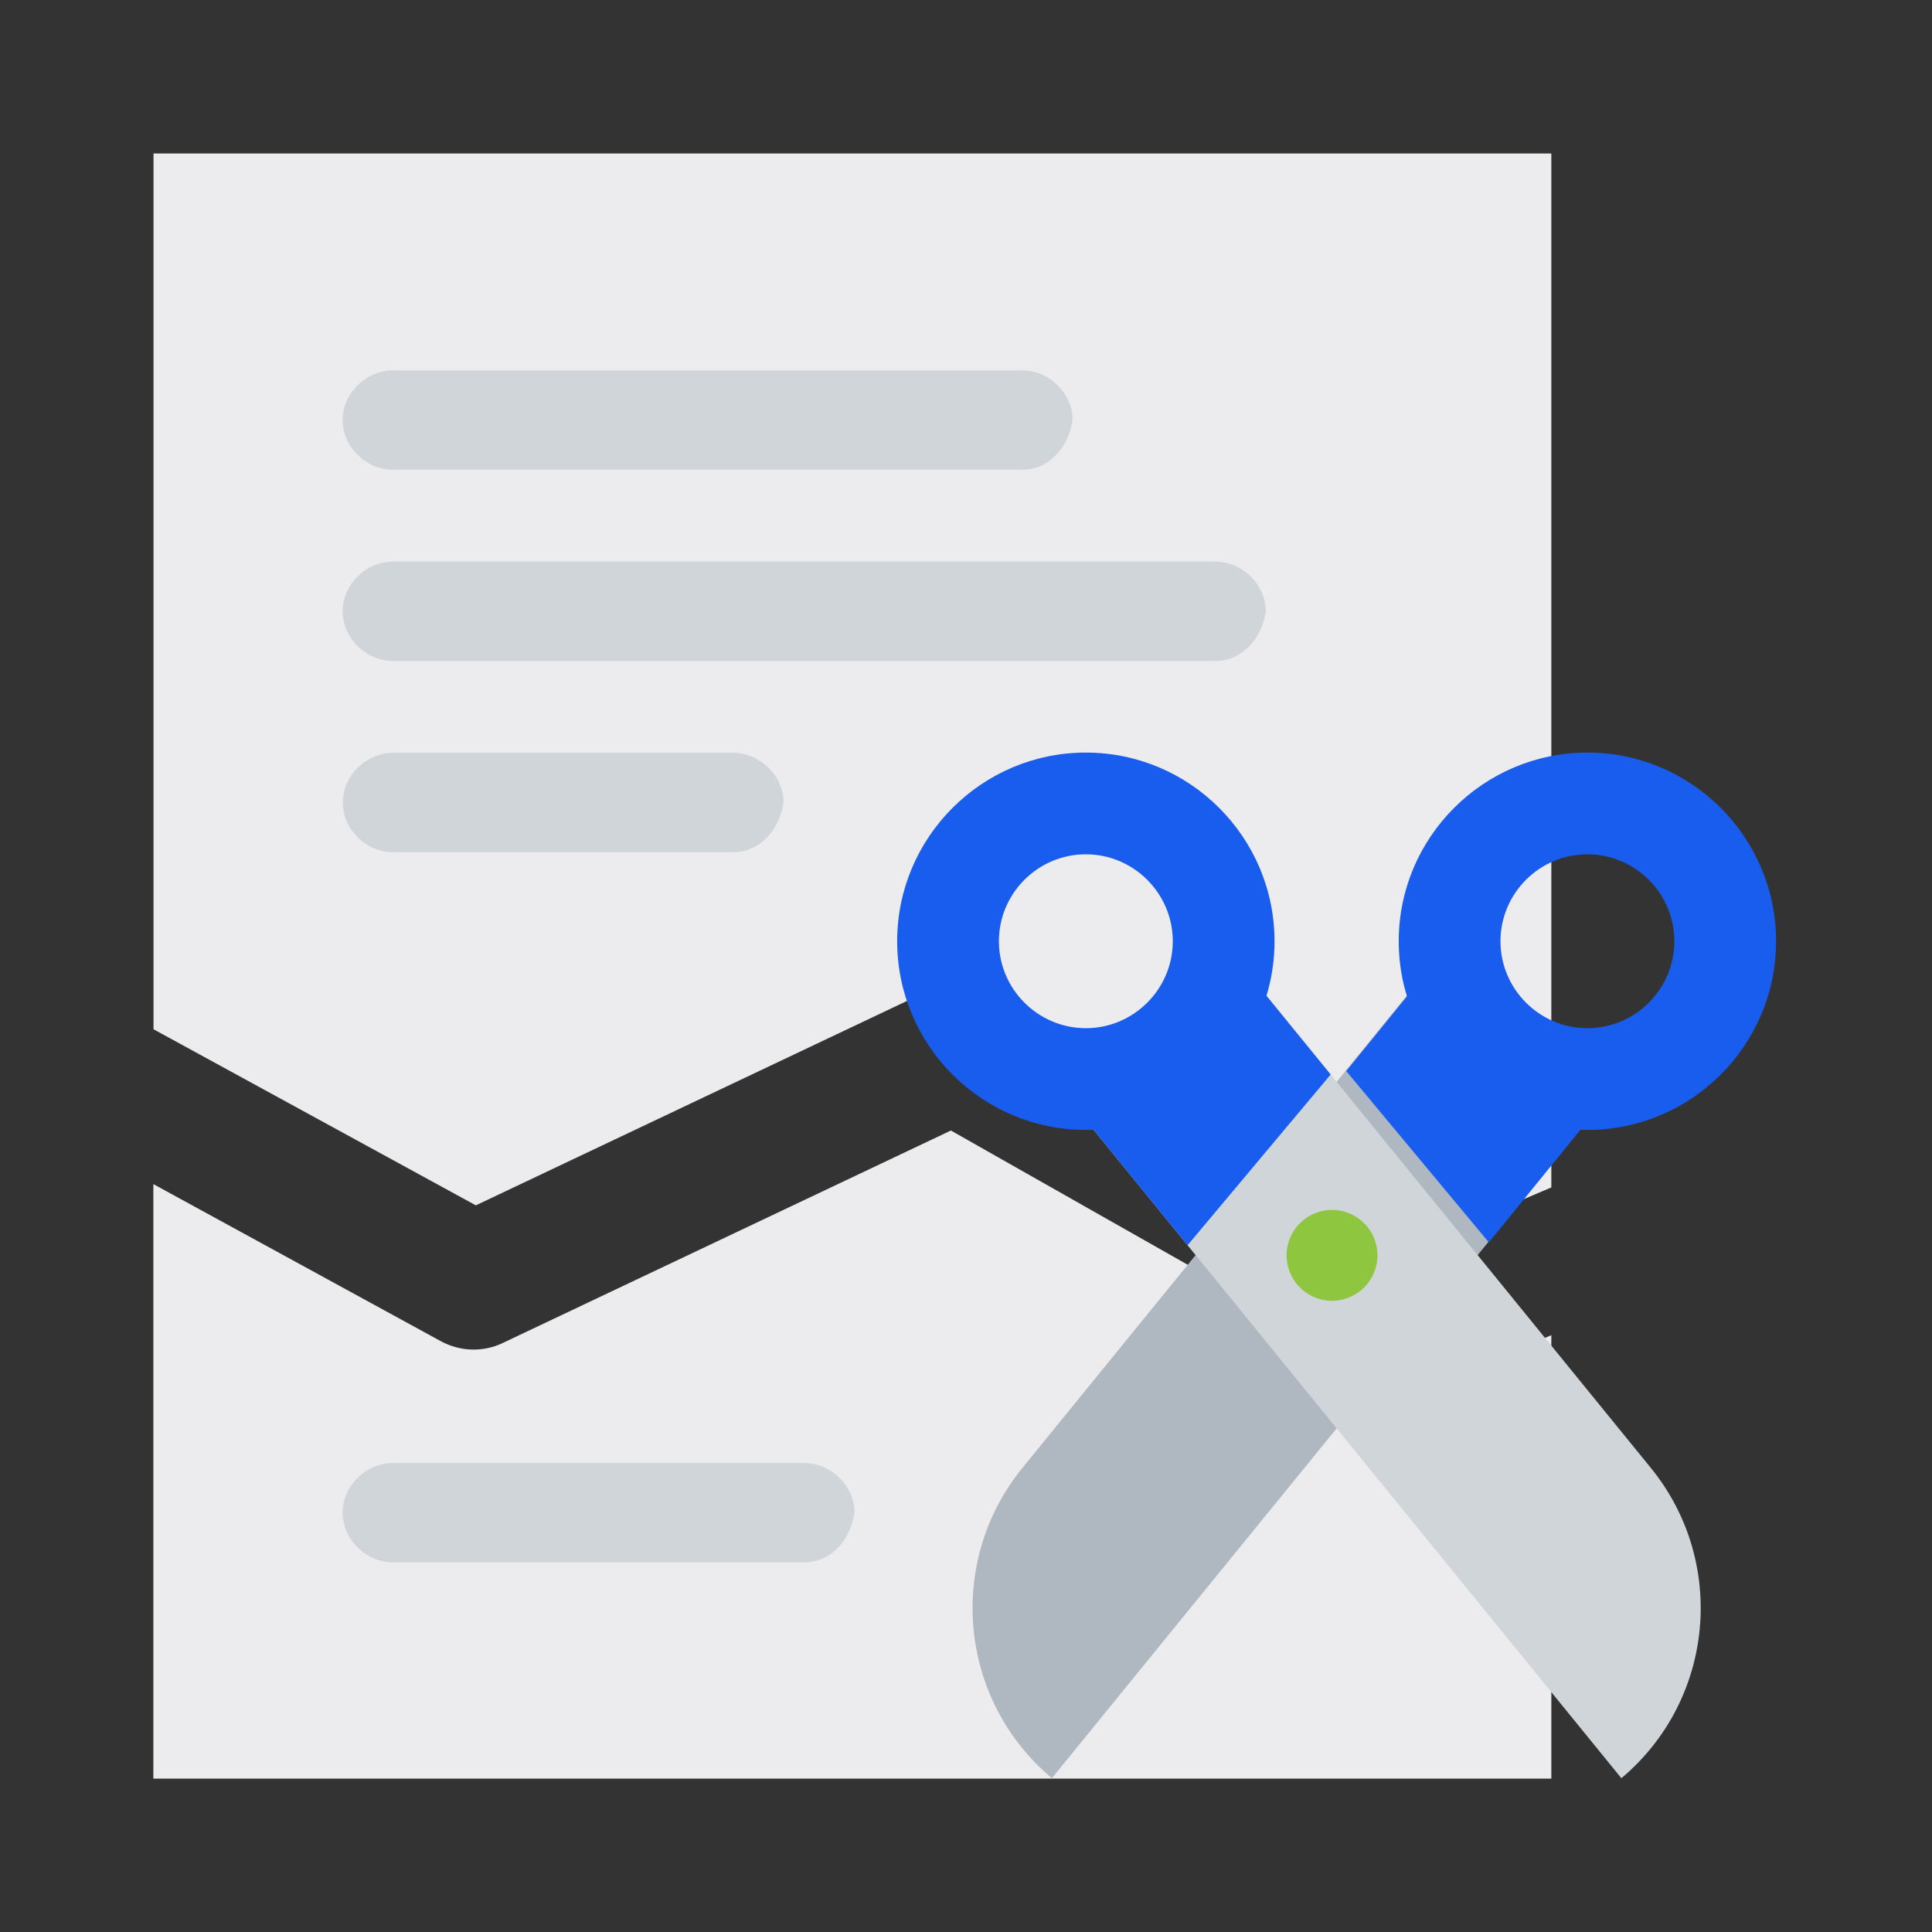
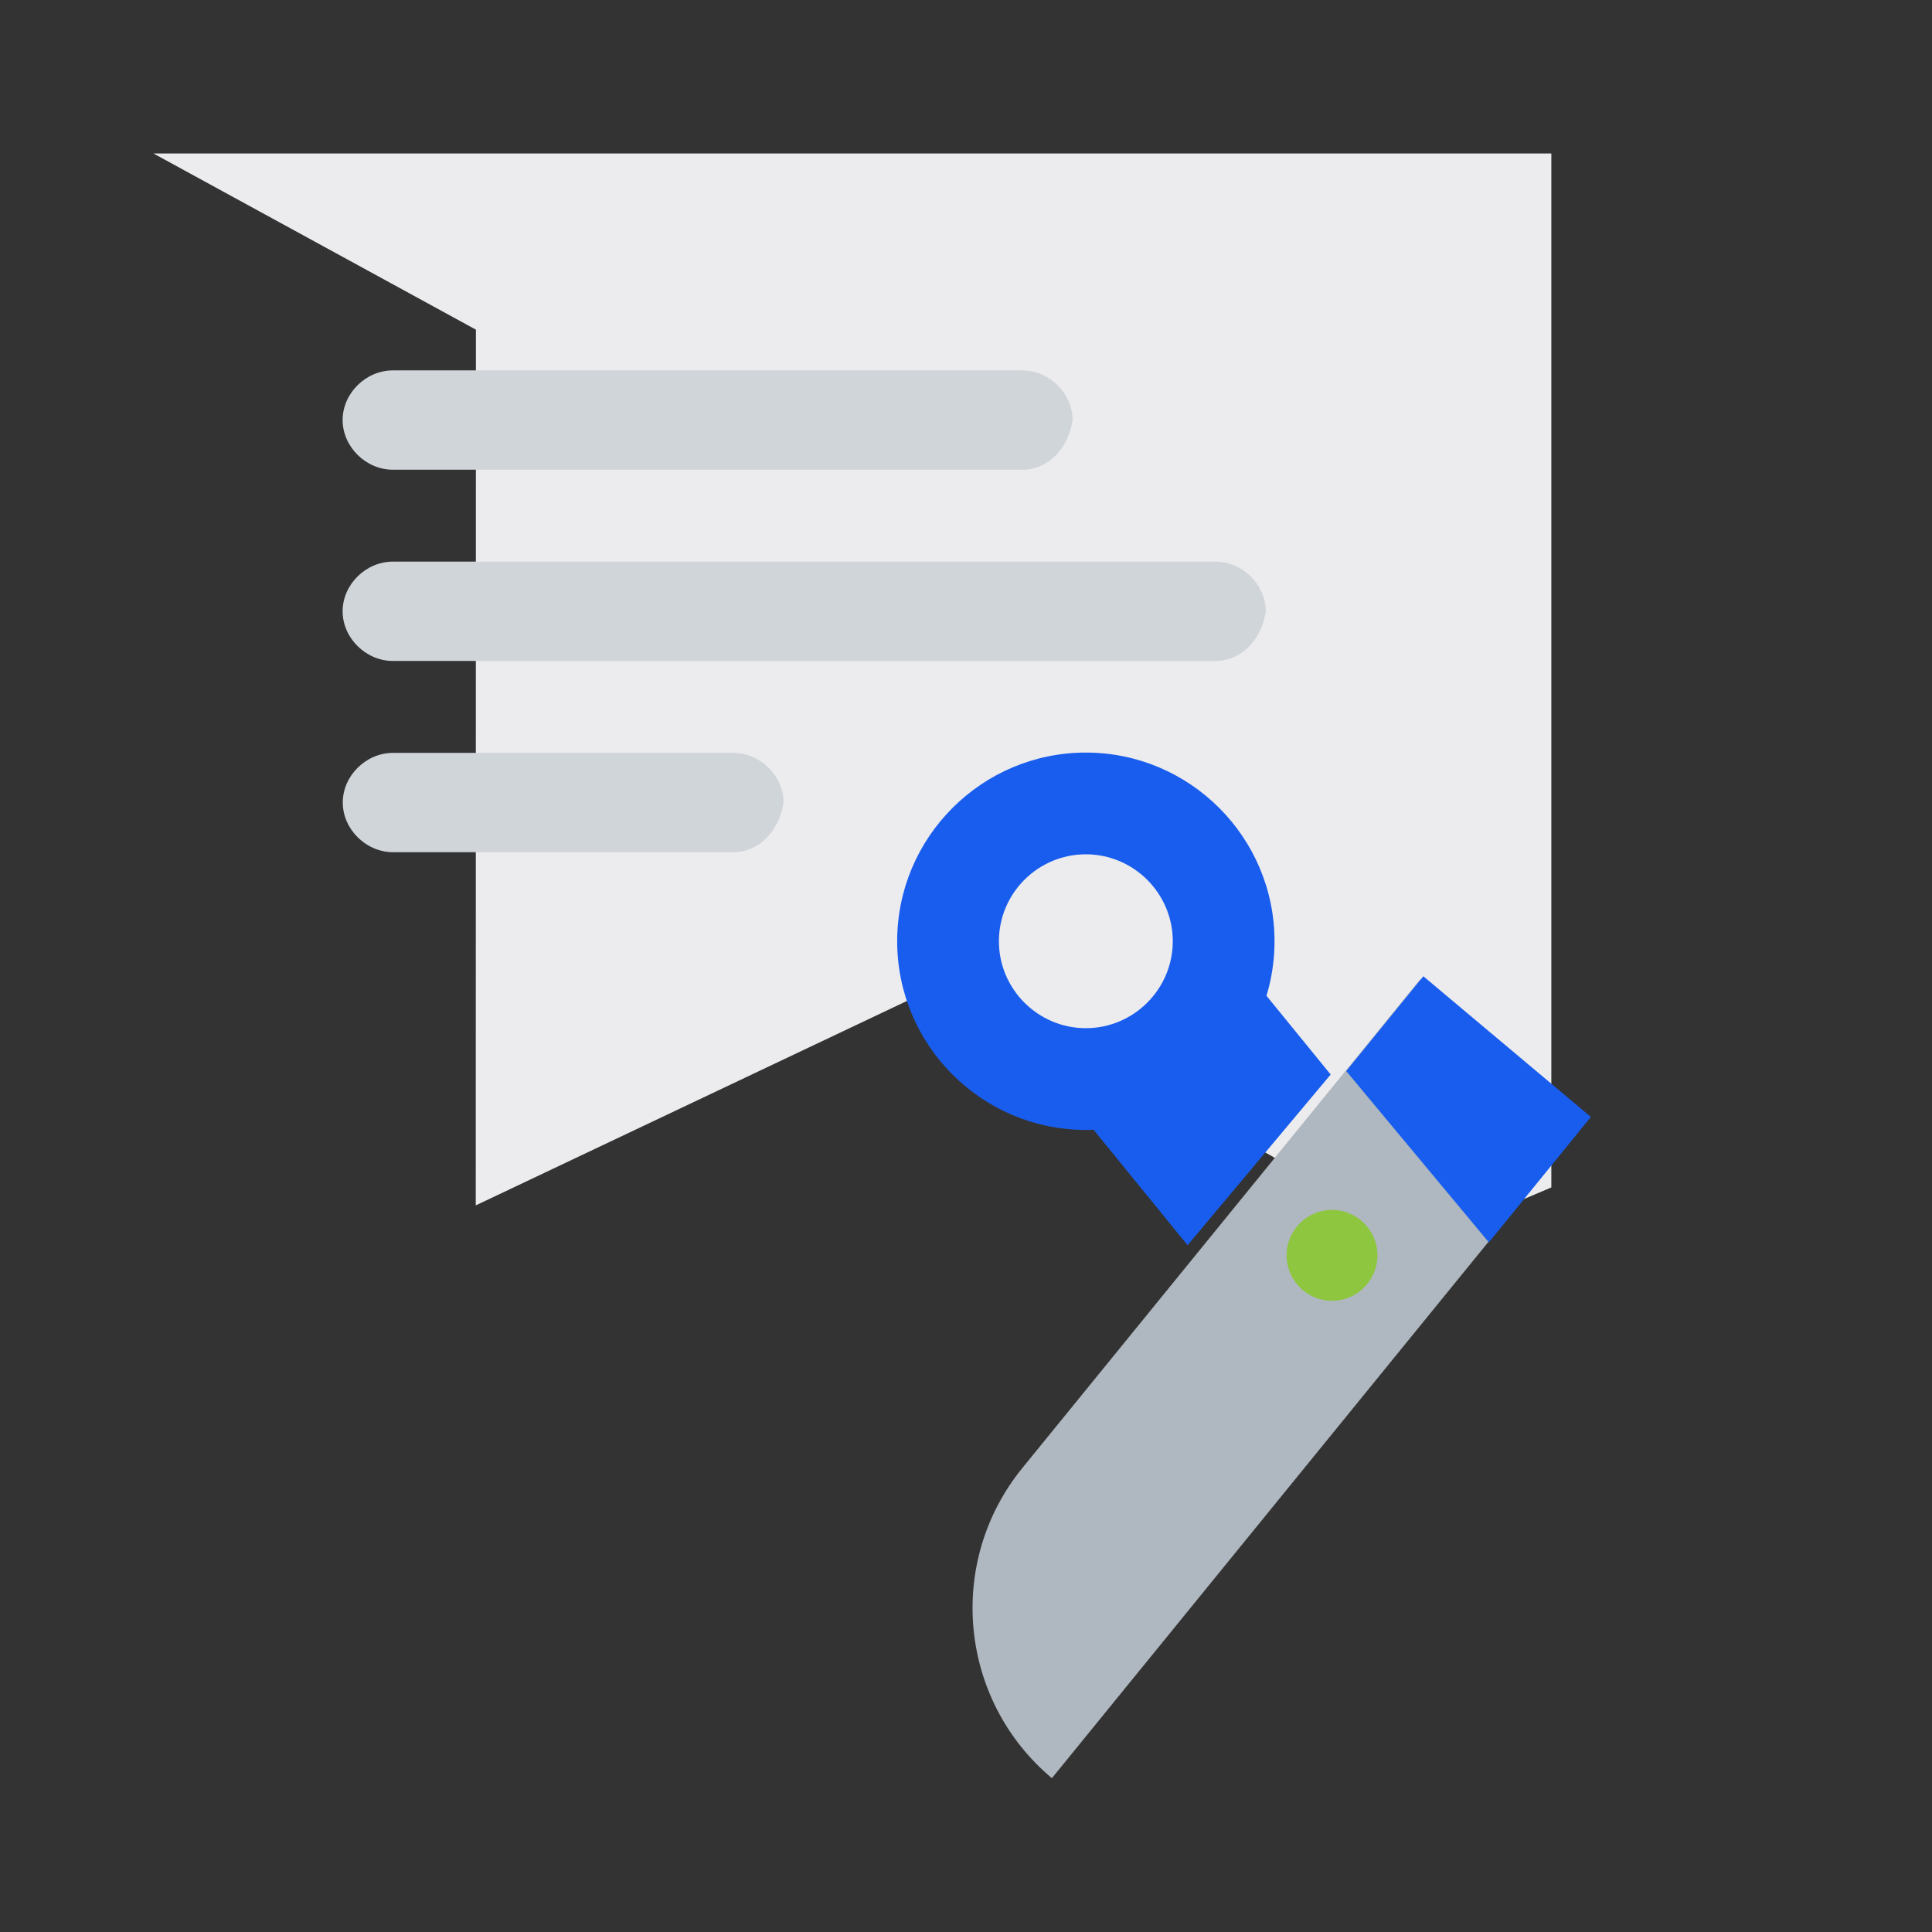
<svg xmlns="http://www.w3.org/2000/svg" id="_레이어_2" data-name="레이어_2" viewBox="0 0 128 128">
  <rect x="0" y="0" width="128" height="128" fill="#333333" stroke="none" />
  <defs>
    <style>
      .cls-1 {
        fill: #185dee;
      }

      .cls-2 {
        fill: none;
      }

      .cls-3 {
        opacity: .2;
      }

      .cls-4 {
        fill: #ecebed;
      }

      .cls-5 {
        fill: #afb7c0;
      }

      .cls-6 {
        fill: #d0d5da;
      }

      .cls-7 {
        fill: #8ec63f;
      }
    </style>
  </defs>
  <g id="_레이어_1-2" data-name="레이어_1">
    <g>
      <g>
-         <path class="cls-4" d="M31.52,79.86l29.74-14.1c1.32-.63,2.87-.57,4.15.15l28.87,16.37,8.5-3.61V10.17H10.17v58.02l21.36,11.67Z" />
-         <path class="cls-4" d="M95.75,91.44c-.56.24-1.16.36-1.76.36-.77,0-1.53-.2-2.22-.59l-28.77-16.31-29.7,14.08c-1.3.62-2.82.57-4.09-.12l-19.05-10.41v39.39h92.62v-29.38l-7.03,2.99Z" />
+         <path class="cls-4" d="M31.52,79.86l29.74-14.1c1.32-.63,2.87-.57,4.15.15l28.87,16.37,8.5-3.61V10.17H10.17l21.36,11.67Z" />
      </g>
      <g id="_x36_44_x2C__Copy_x2C__Documents_x2C__Duplicate">
        <g>
          <path class="cls-6" d="M67.74,31.12H26.03c-1.79,0-3.33-1.52-3.33-3.29s1.53-3.29,3.33-3.29h41.7c1.79,0,3.33,1.52,3.33,3.29-.25,1.77-1.53,3.29-3.33,3.29Z" />
          <path class="cls-6" d="M80.53,43.79H26.03c-1.79,0-3.33-1.52-3.33-3.29s1.53-3.29,3.33-3.29h54.5c1.79,0,3.33,1.52,3.33,3.29-.25,1.77-1.53,3.29-3.33,3.29Z" />
-           <path class="cls-6" d="M53.28,103.51h-27.25c-1.79,0-3.33-1.52-3.33-3.29s1.53-3.29,3.33-3.29h27.25c1.79,0,3.33,1.52,3.33,3.29-.25,1.77-1.53,3.29-3.33,3.29Z" />
          <path class="cls-6" d="M48.58,56.46h-22.54c-1.79,0-3.33-1.52-3.33-3.29s1.53-3.29,3.33-3.29h22.54c1.79,0,3.33,1.52,3.33,3.29-.26,1.77-1.54,3.29-3.33,3.29Z" />
        </g>
      </g>
      <g class="cls-3">
        <rect class="cls-2" width="128" height="128" />
      </g>
      <g>
        <path class="cls-5" d="M69.69,117.81h0c-6.16-5.17-7.03-14.32-1.95-20.56l26.33-32.35,11.1,9.32-35.48,43.59Z" />
-         <path class="cls-1" d="M105.17,74.86c-6.89,0-12.5-5.61-12.5-12.5s5.61-12.5,12.5-12.5,12.5,5.61,12.5,12.5-5.61,12.5-12.5,12.5ZM105.17,56.6c-3.18,0-5.76,2.59-5.76,5.76s2.59,5.76,5.76,5.76,5.76-2.59,5.76-5.76-2.59-5.76-5.76-5.76Z" />
-         <path class="cls-6" d="M107.42,117.81h0c6.16-5.17,7.03-14.32,1.95-20.56l-26.33-32.35-11.1,9.32,35.48,43.59Z" />
        <polygon class="cls-1" points="71.94 74.22 78.68 82.5 88.16 71.19 83.04 64.91 71.94 74.22" />
        <polygon class="cls-1" points="105.4 74 98.64 82.31 89.19 70.96 94.3 64.68 105.4 74" />
        <path class="cls-1" d="M71.94,74.86c-6.89,0-12.5-5.61-12.5-12.5s5.61-12.5,12.5-12.5,12.5,5.61,12.5,12.5-5.61,12.5-12.5,12.5ZM71.94,56.6c-3.18,0-5.76,2.59-5.76,5.76s2.59,5.76,5.76,5.76,5.76-2.59,5.76-5.76-2.59-5.76-5.76-5.76Z" />
        <circle class="cls-7" cx="88.25" cy="83.17" r="3.01" />
      </g>
    </g>
  </g>
</svg>